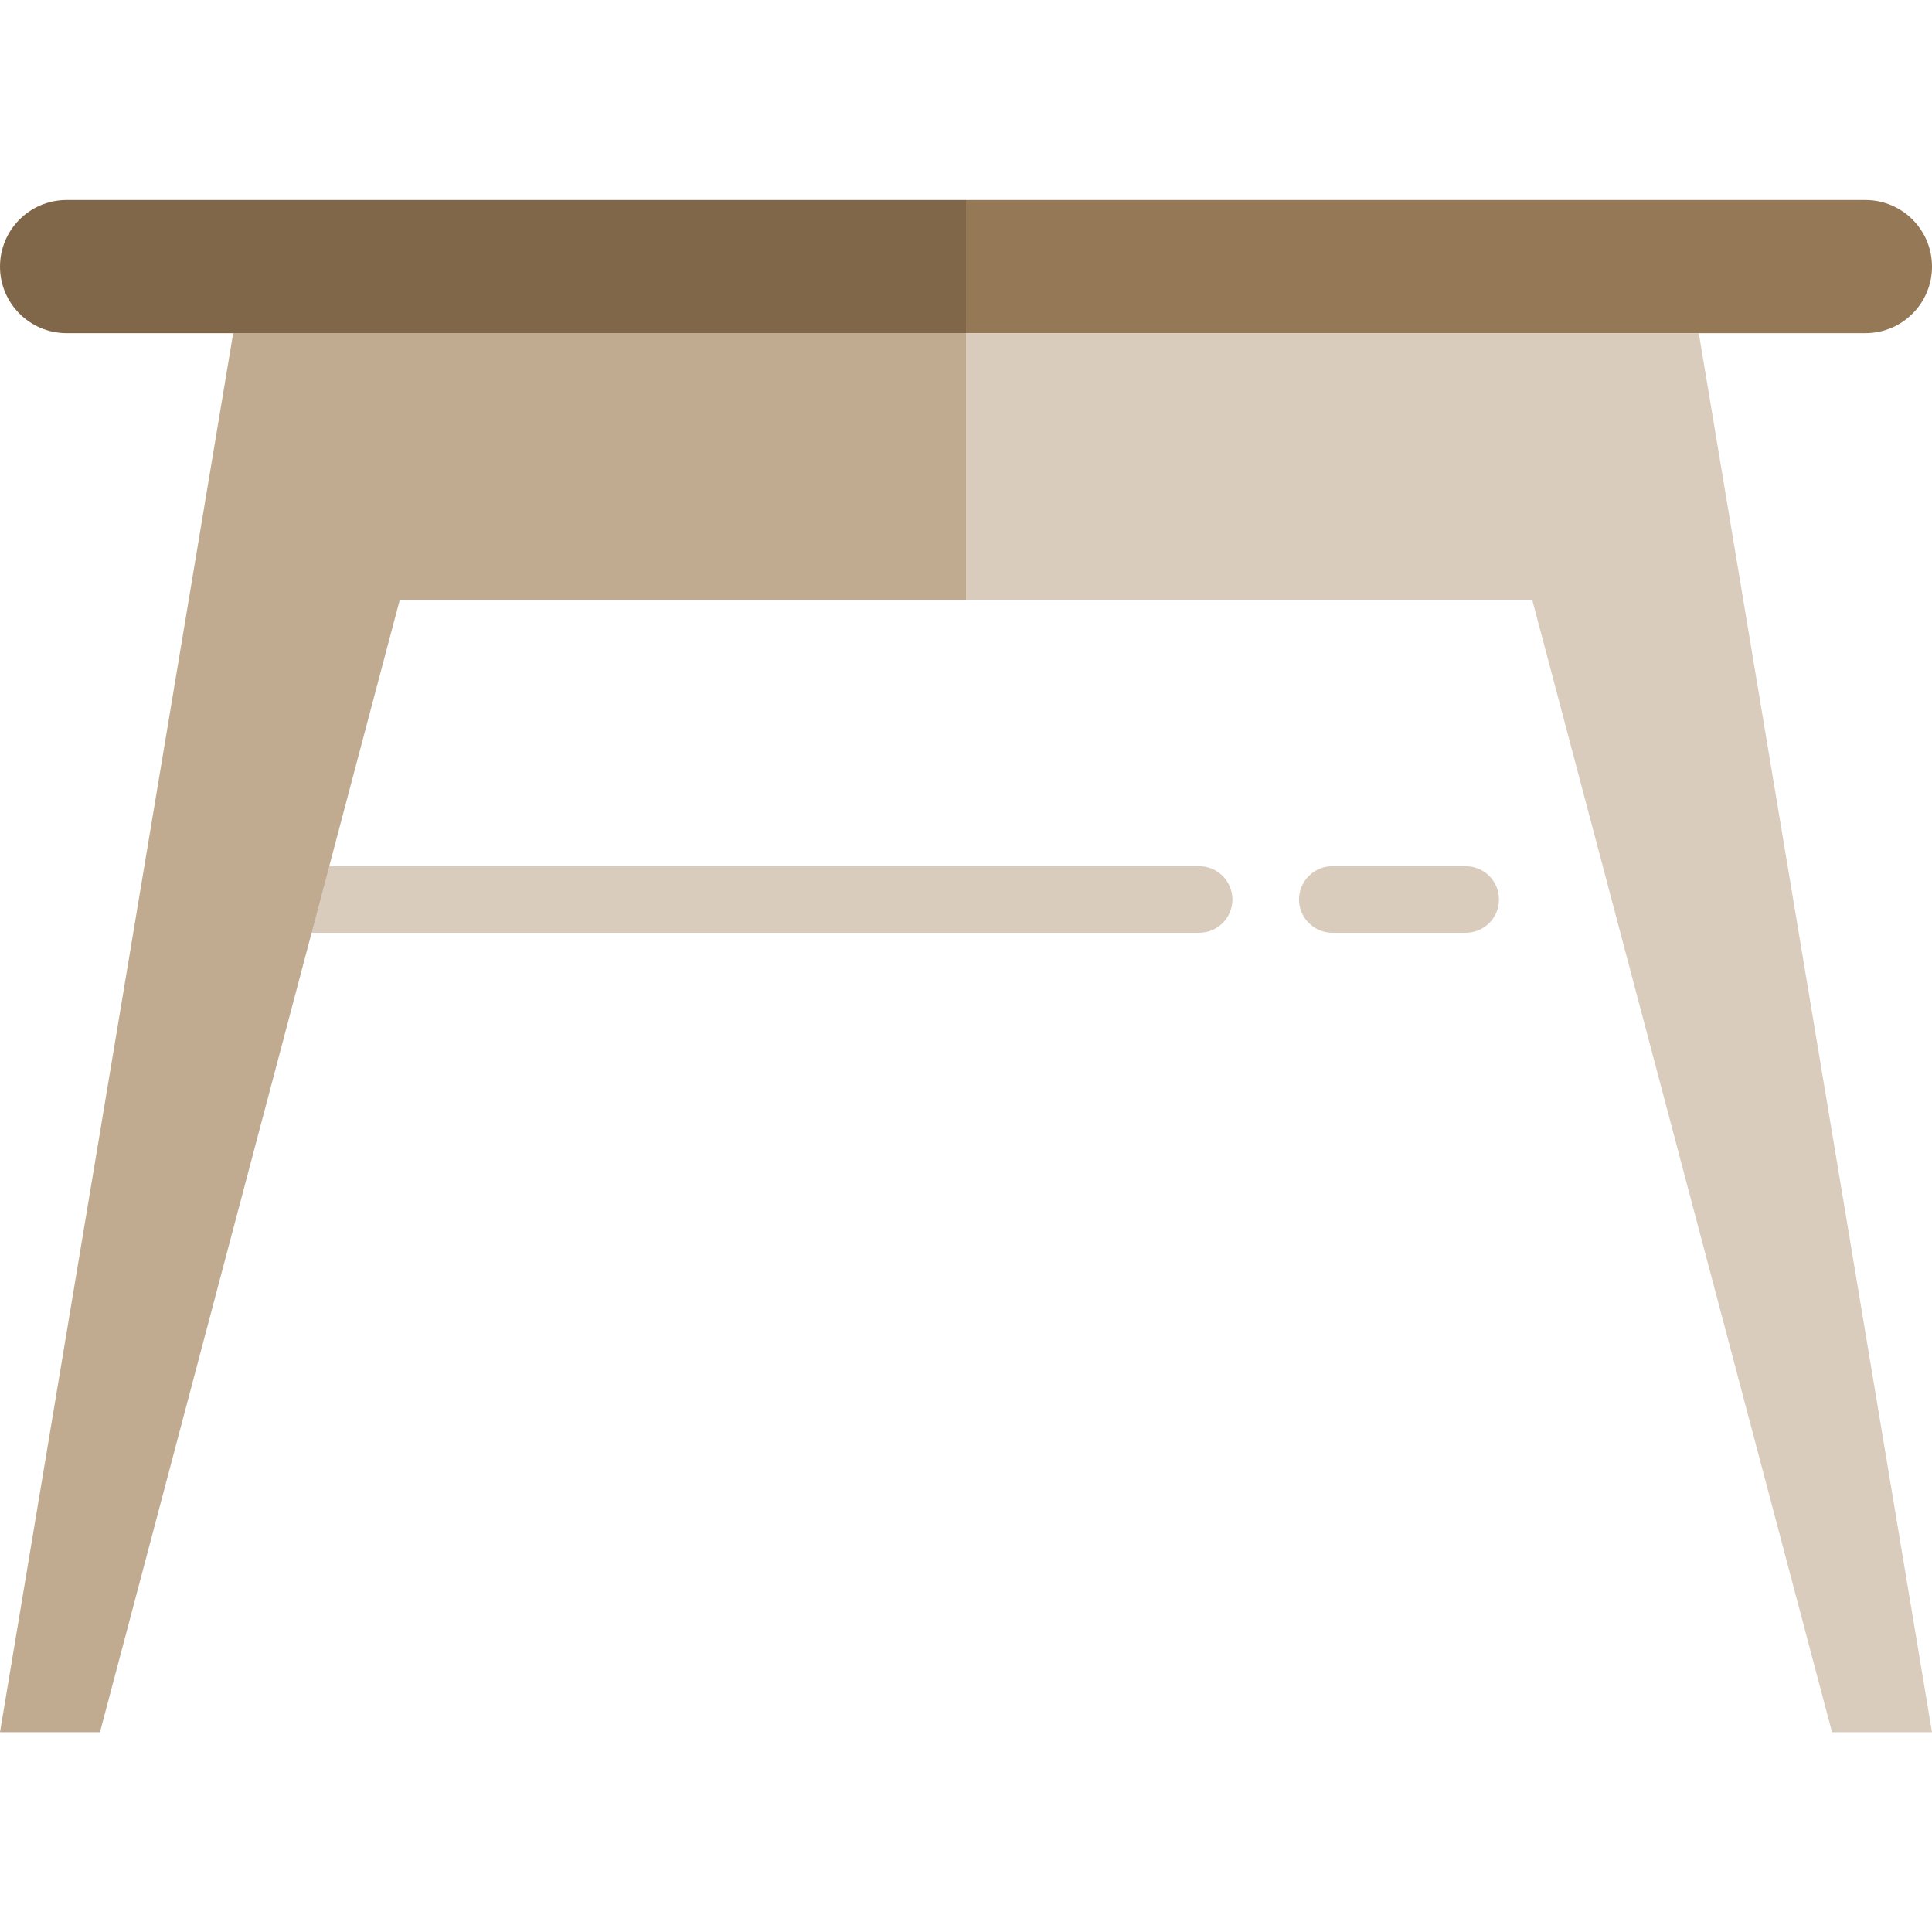
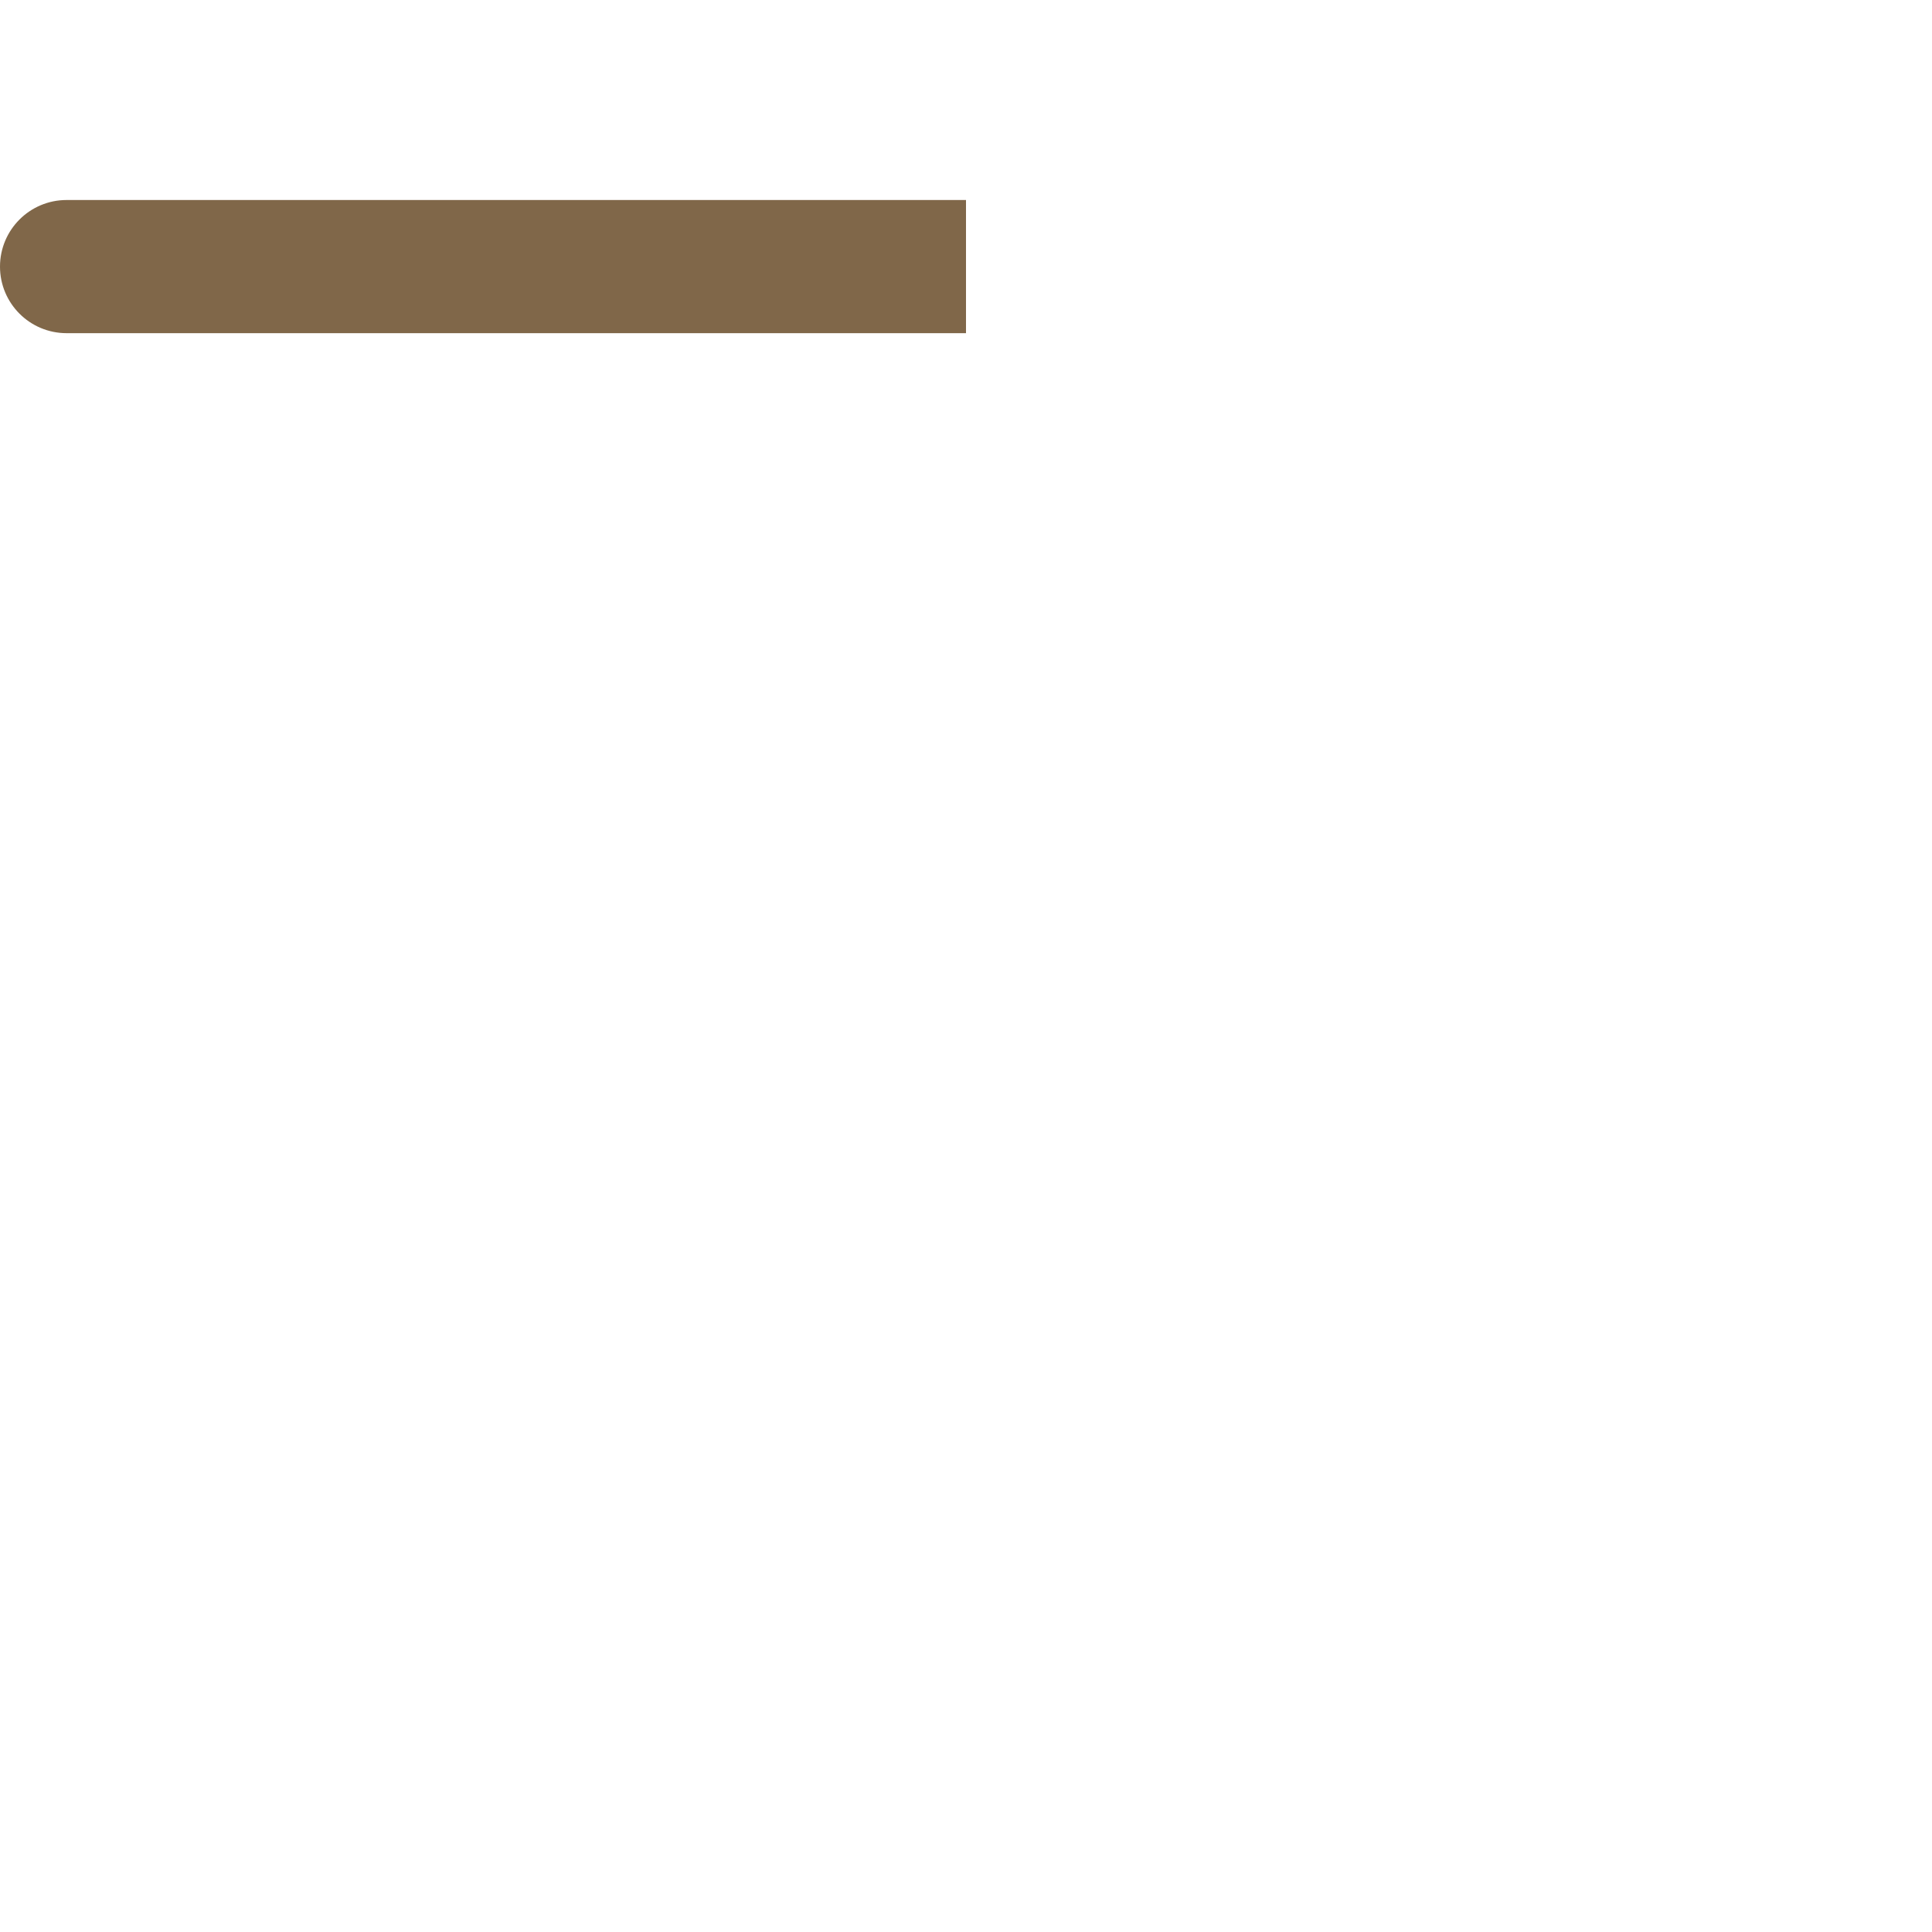
<svg xmlns="http://www.w3.org/2000/svg" width="40pt" height="40pt" viewBox="0 0 40 40" version="1.1">
  <g id="surface1">
-     <path style=" stroke:none;fill-rule:nonzero;fill:rgb(85.098%,80%,73.725%);fill-opacity:1;" d="M 24.828 19.312 L 6.207 19.312 C 5.824 19.312 5.516 19.004 5.516 18.625 C 5.516 18.242 5.824 17.934 6.207 17.934 L 24.828 17.934 C 25.207 17.934 25.516 18.242 25.516 18.625 C 25.516 19.004 25.207 19.312 24.828 19.312 Z M 24.828 19.312 " />
-     <path style=" stroke:none;fill-rule:nonzero;fill:rgb(75.294%,67.059%,56.863%);fill-opacity:1;" d="M 4.828 6.898 L 0 35.863 L 2.07 35.863 L 8.277 12.418 L 20 12.418 L 20 6.898 Z M 4.828 6.898 " />
    <path style=" stroke:none;fill-rule:nonzero;fill:rgb(50.196%,40.392%,28.627%);fill-opacity:1;" d="M 20 4.141 L 1.379 4.141 C 0.617 4.141 0 4.758 0 5.52 C 0 6.281 0.617 6.898 1.379 6.898 L 20 6.898 Z M 20 4.141 " />
-     <path style=" stroke:none;fill-rule:nonzero;fill:rgb(58.431%,47.059%,33.725%);fill-opacity:1;" d="M 35.172 6.898 L 38.621 6.898 C 39.383 6.898 40 6.281 40 5.52 C 40 4.758 39.383 4.141 38.621 4.141 L 20 4.141 L 20 6.898 Z M 35.172 6.898 " />
-     <path style=" stroke:none;fill-rule:nonzero;fill:rgb(85.098%,80%,73.725%);fill-opacity:1;" d="M 20 6.898 L 20 12.418 L 31.723 12.418 L 37.93 35.863 L 40 35.863 L 35.172 6.898 Z M 20 6.898 " />
-     <path style=" stroke:none;fill-rule:nonzero;fill:rgb(85.098%,80%,73.725%);fill-opacity:1;" d="M 30.344 19.312 L 27.586 19.312 C 27.207 19.312 26.895 19.004 26.895 18.625 C 26.895 18.242 27.207 17.934 27.586 17.934 L 30.344 17.934 C 30.727 17.934 31.035 18.242 31.035 18.625 C 31.035 19.004 30.727 19.312 30.344 19.312 Z M 30.344 19.312 " />
  </g>
</svg>